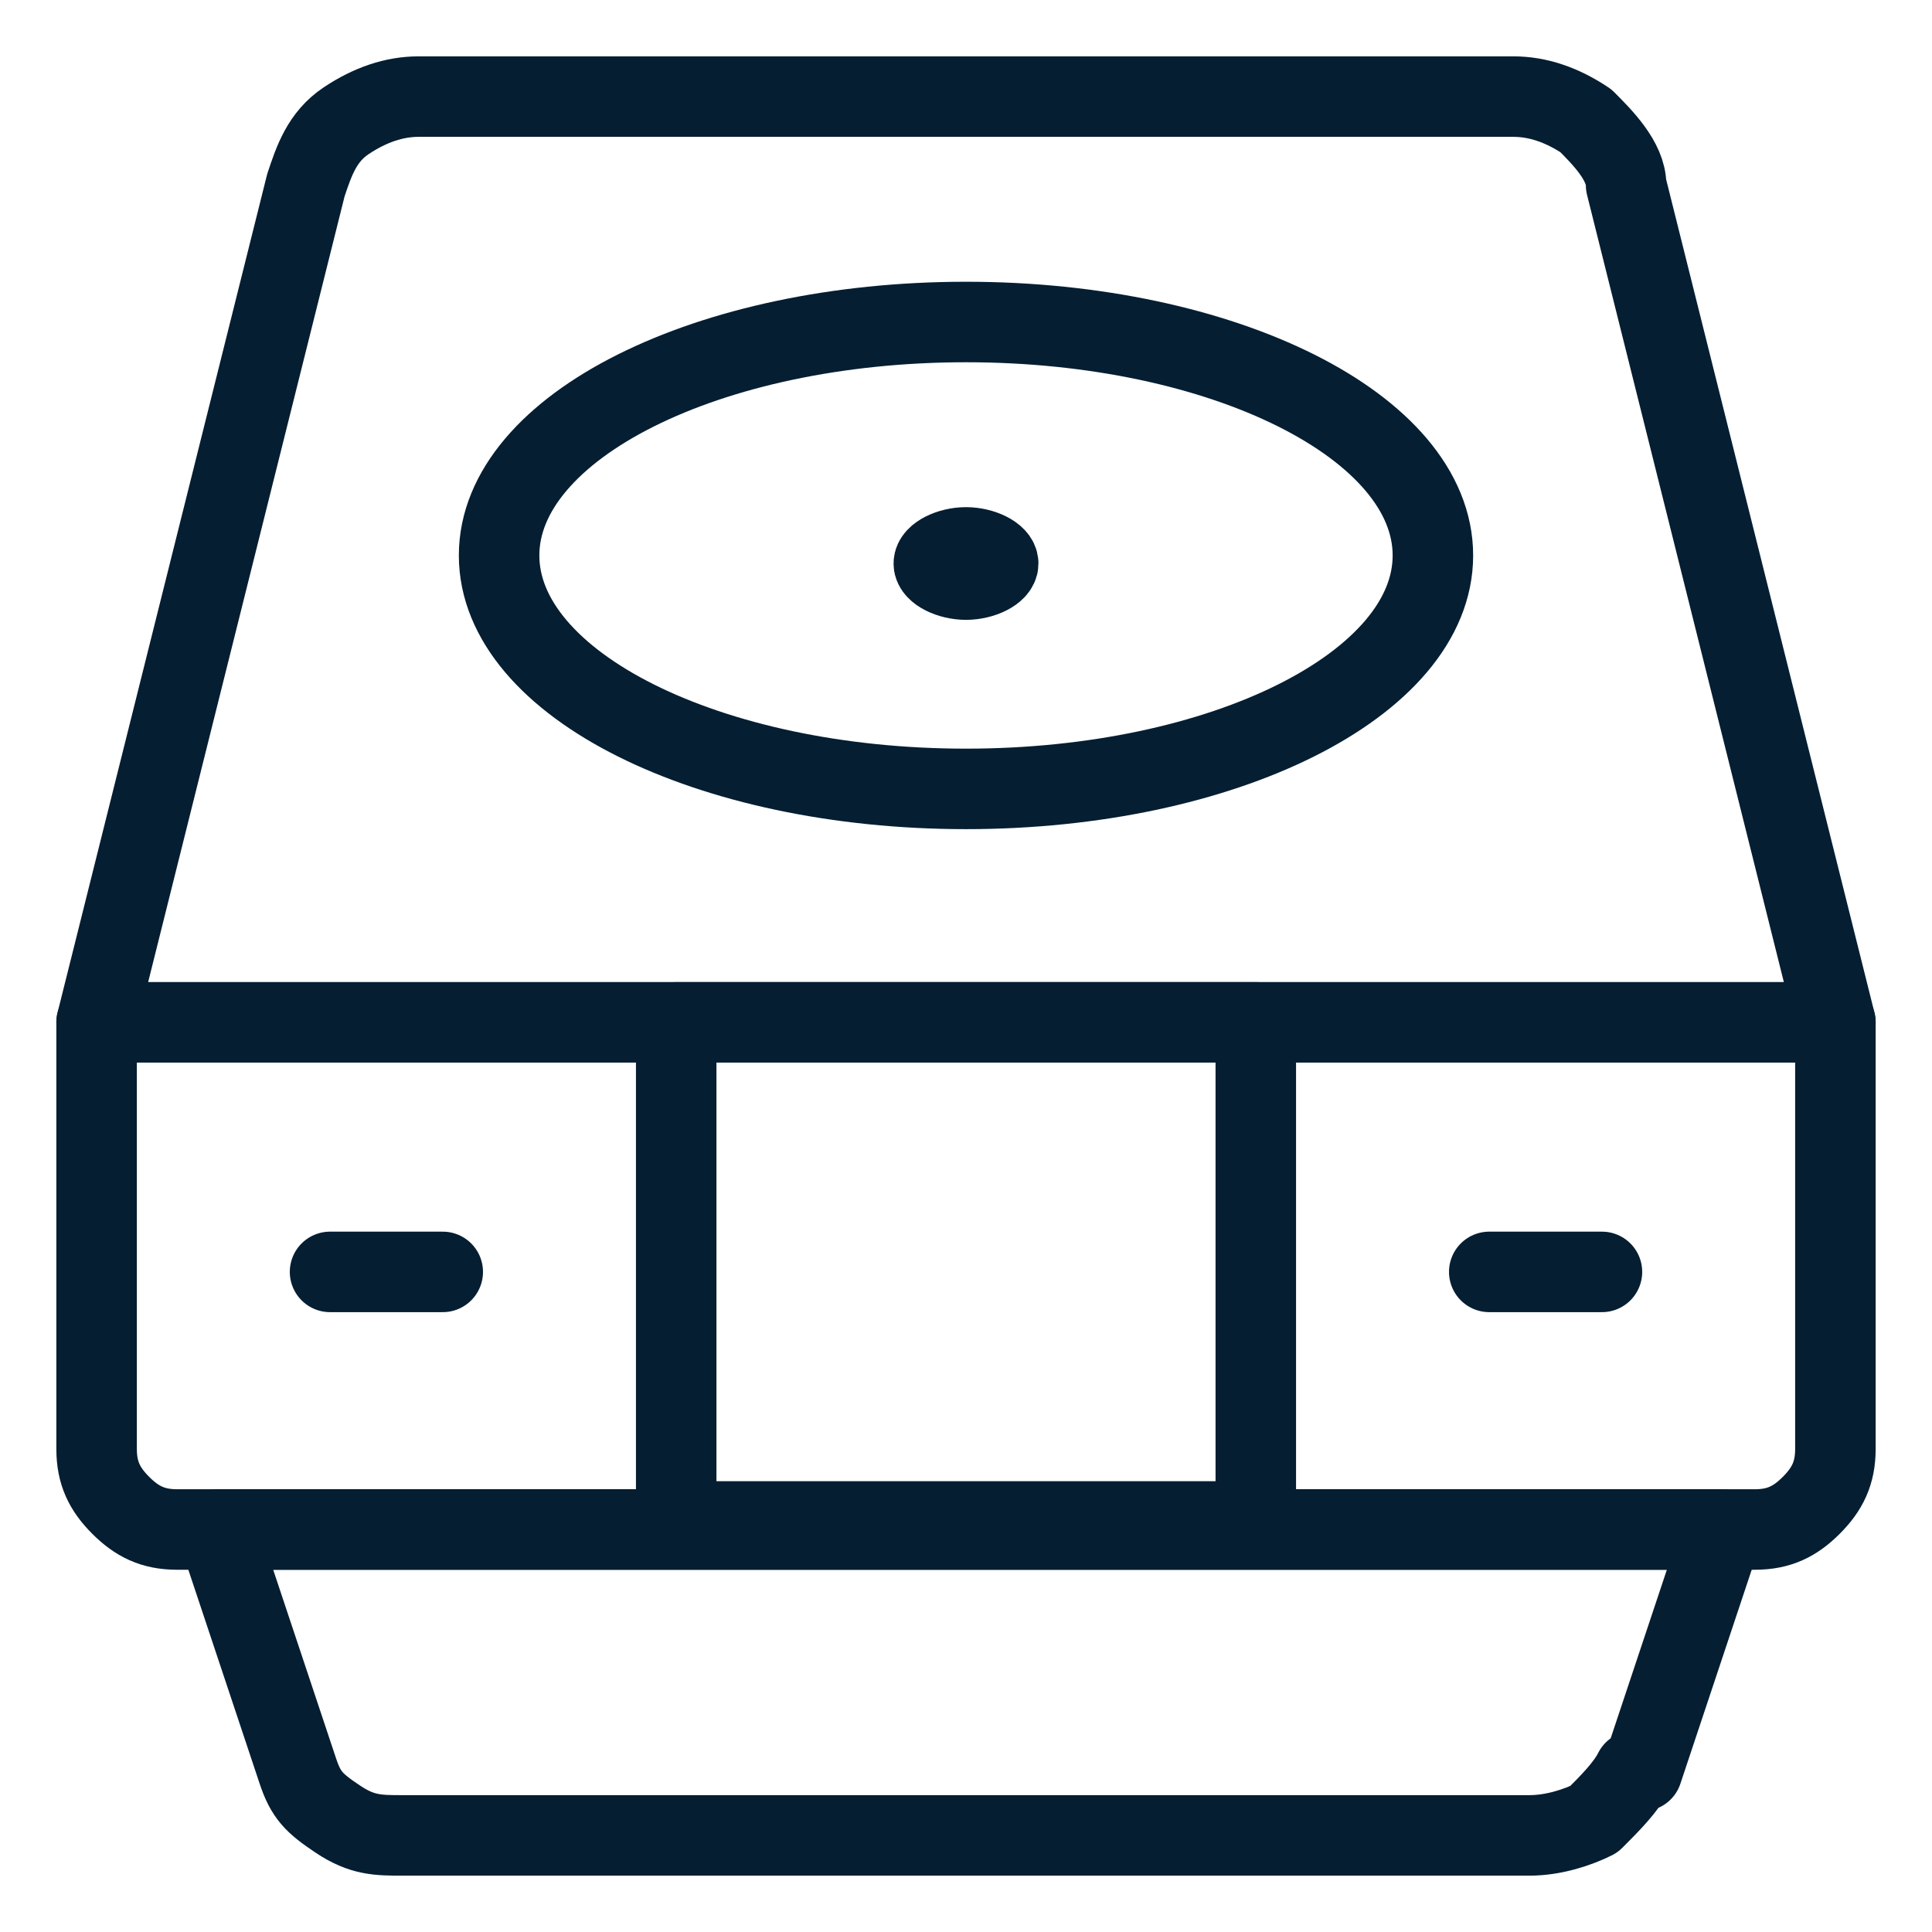
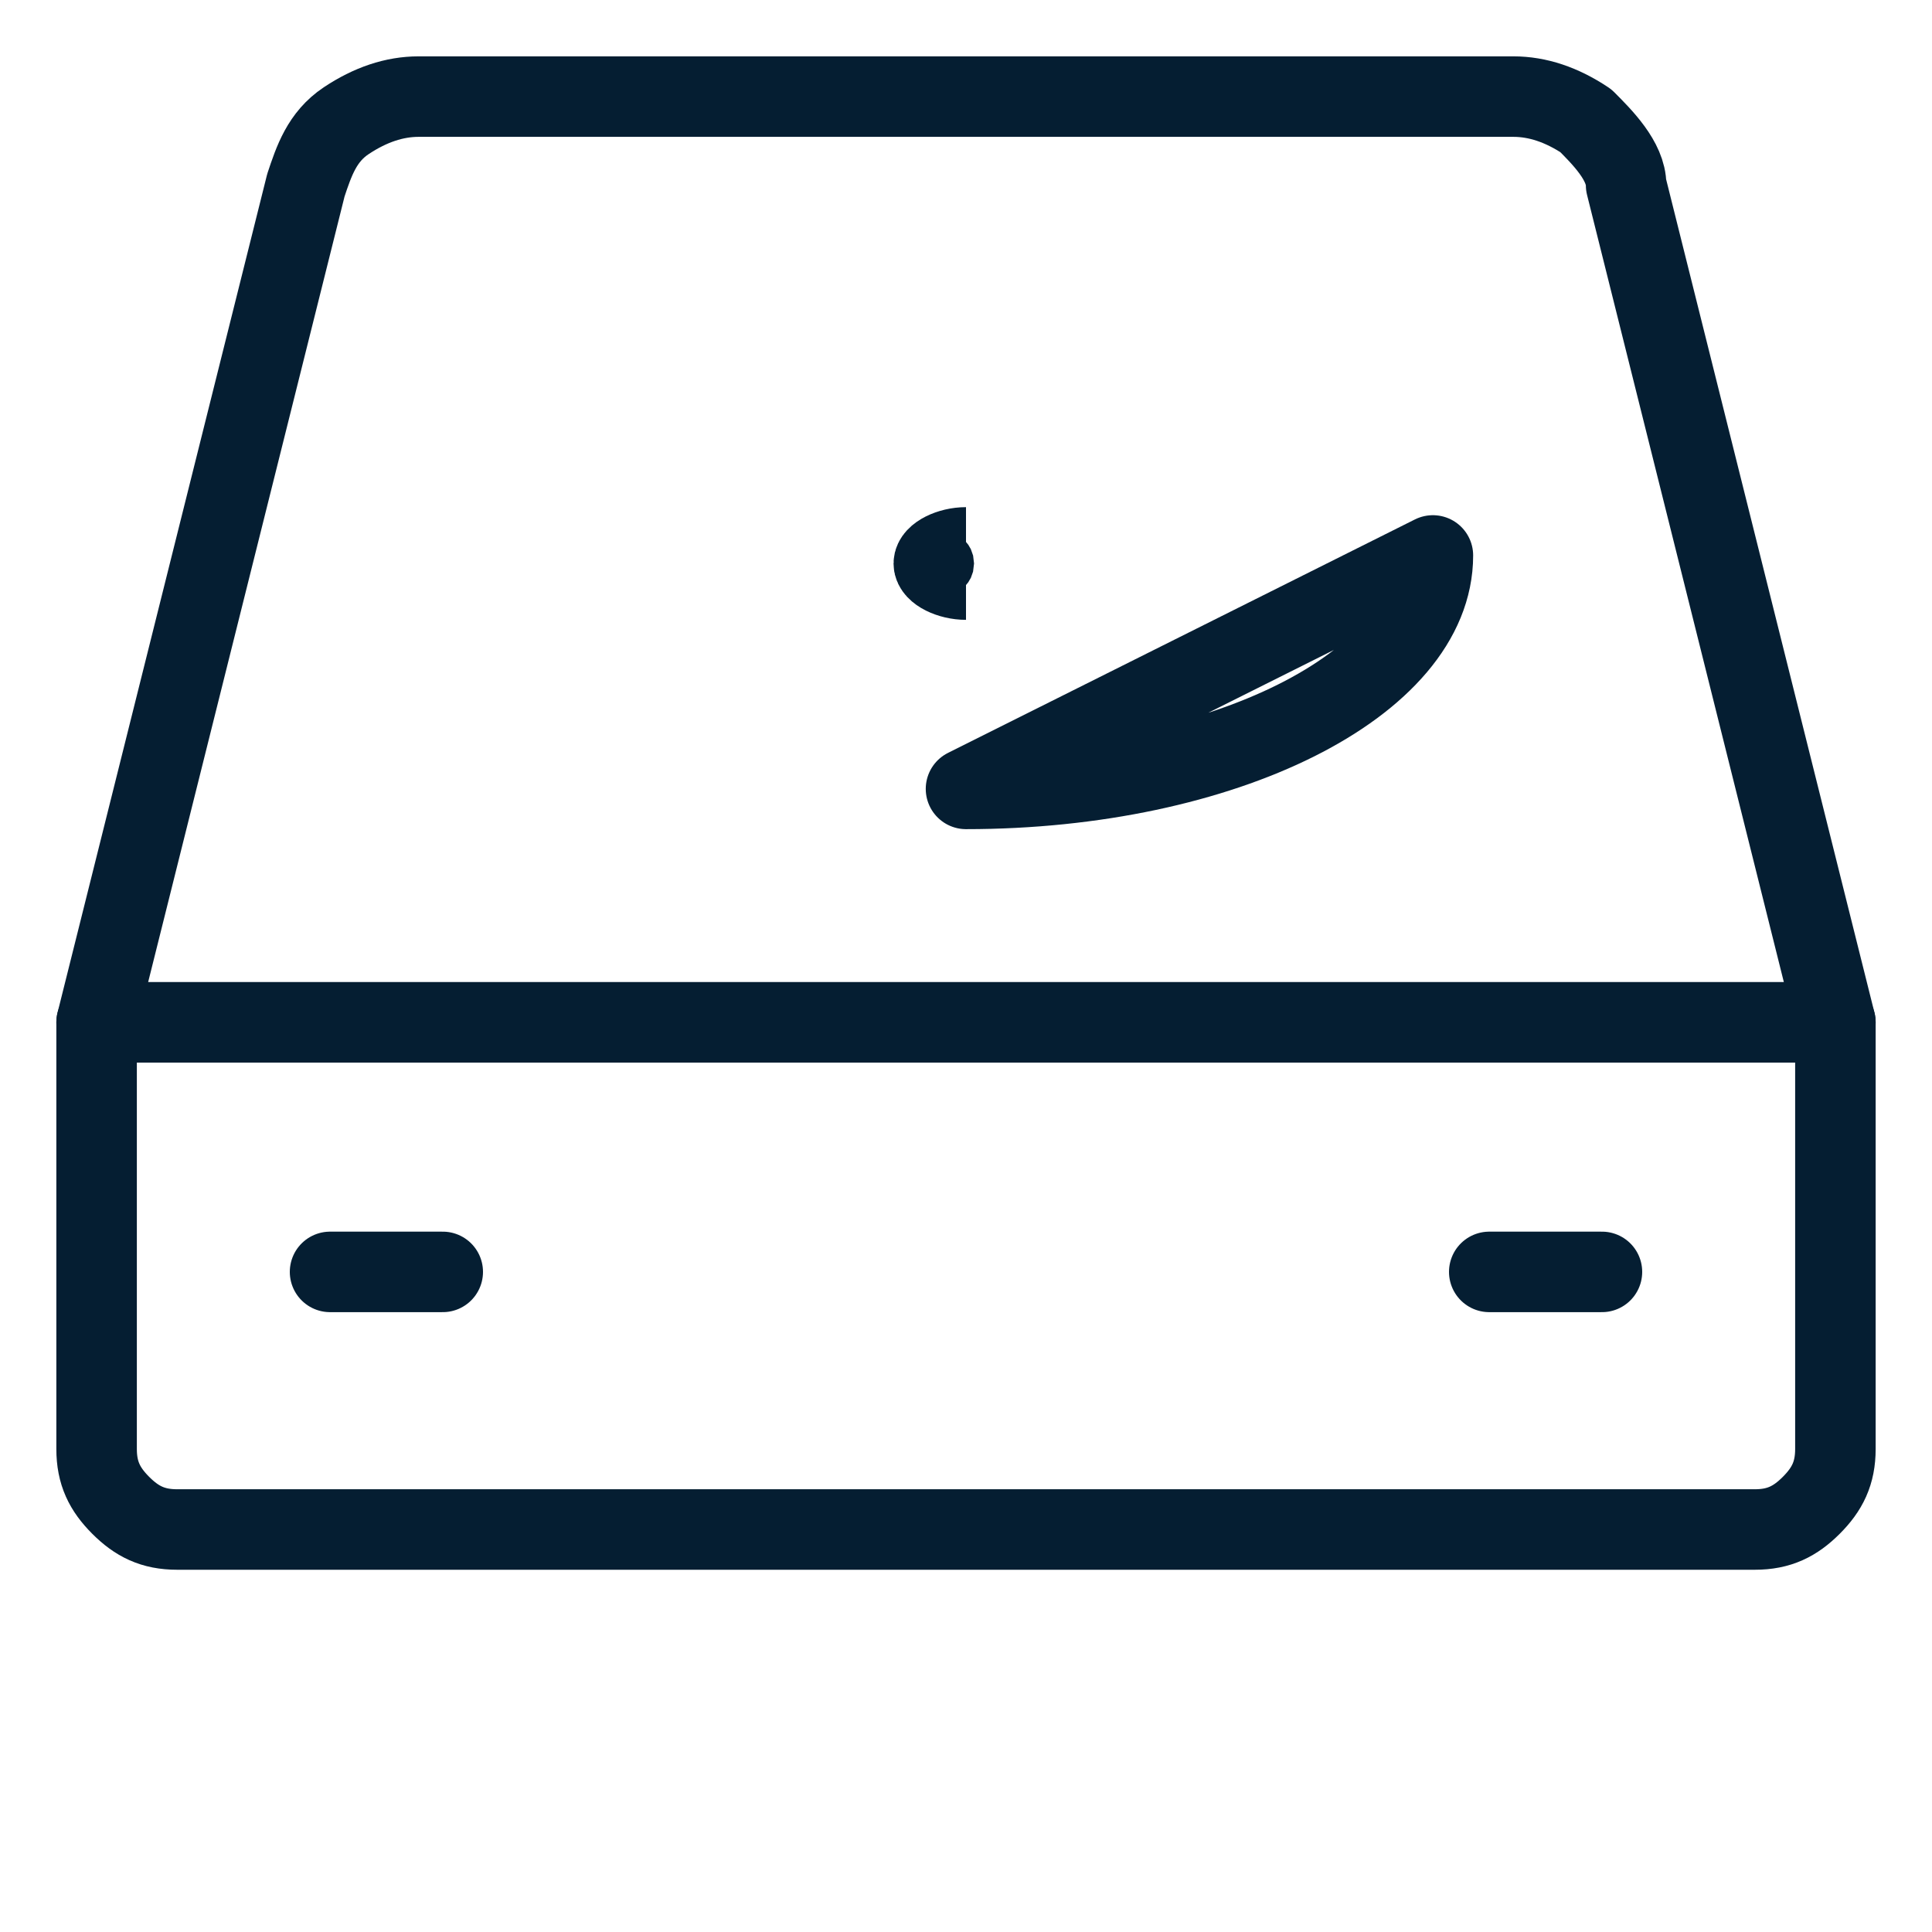
<svg xmlns="http://www.w3.org/2000/svg" id="Stove-Induction--Streamline-Ultimate.svg" version="1.1" viewBox="0 0 24 24">
  <defs>
    <style>
      .cls-1, .cls-2 {
        fill: none;
        stroke: #051e32;
      }

      .cls-2 {
        stroke-linecap: round;
        stroke-linejoin: round;
      }
    </style>
  </defs>
  <path class="cls-2" d="M1.2,12.7h21.6v5.3c0,.3-.1.5-.3.7s-.4.3-.7.3H2.2c-.3,0-.5-.1-.7-.3-.2-.2-.3-.4-.3-.7v-5.3Z" />
  <path class="cls-2" d="M20.2,2.3c0-.3-.3-.6-.5-.8-.3-.2-.6-.3-.9-.3H5.2c-.3,0-.6.1-.9.3-.3.2-.4.5-.5.8L1.2,12.7h21.6l-2.6-10.4Z" />
-   <path class="cls-2" d="M12,9.8c3.2,0,5.8-1.3,5.8-2.9s-2.6-2.9-5.8-2.9-5.8,1.3-5.8,2.9,2.6,2.9,5.8,2.9Z" />
+   <path class="cls-2" d="M12,9.8c3.2,0,5.8-1.3,5.8-2.9Z" />
  <path class="cls-1" d="M12,7.2c-.2,0-.4-.1-.4-.2s.2-.2.4-.2" />
-   <path class="cls-1" d="M12,7.2c.2,0,.4-.1.4-.2s-.2-.2-.4-.2" />
-   <path class="cls-2" d="M20.3,22c-.1.2-.3.4-.5.6-.2.1-.5.2-.8.2H5c-.3,0-.5,0-.8-.2s-.4-.3-.5-.6l-1-3h18.7s-1,3-1,3Z" />
  <path class="cls-2" d="M4.1,15.8h1.4" />
  <path class="cls-2" d="M18.5,15.8h1.4" />
-   <path class="cls-2" d="M15.6,12.7h-7.2v6.2h7.2v-6.2Z" />
</svg>